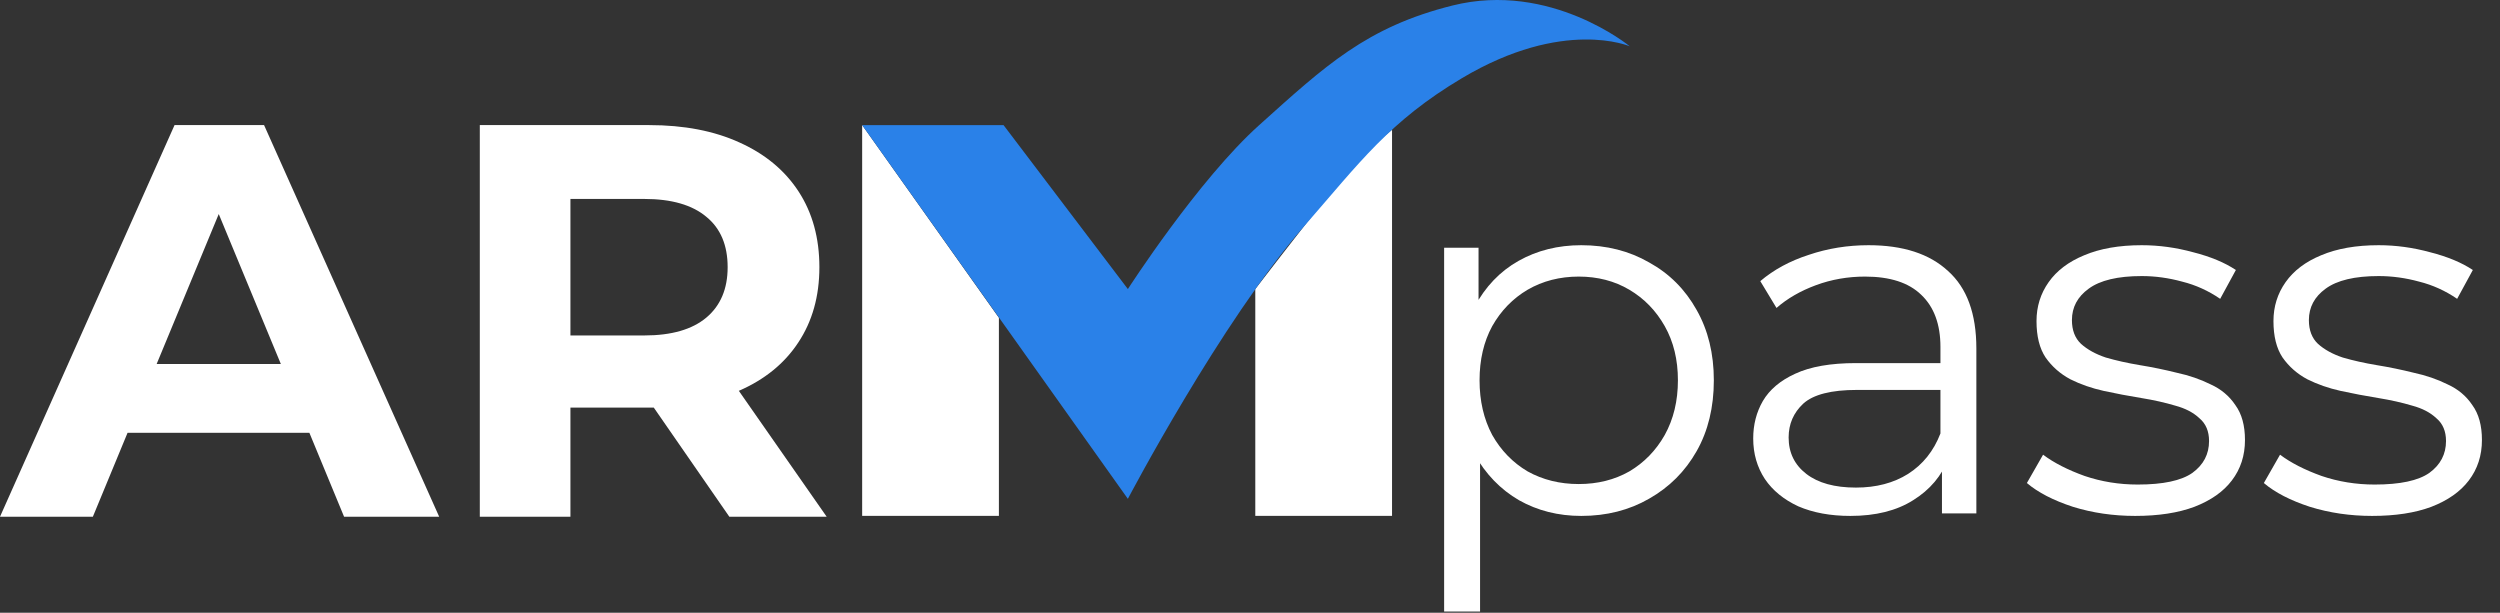
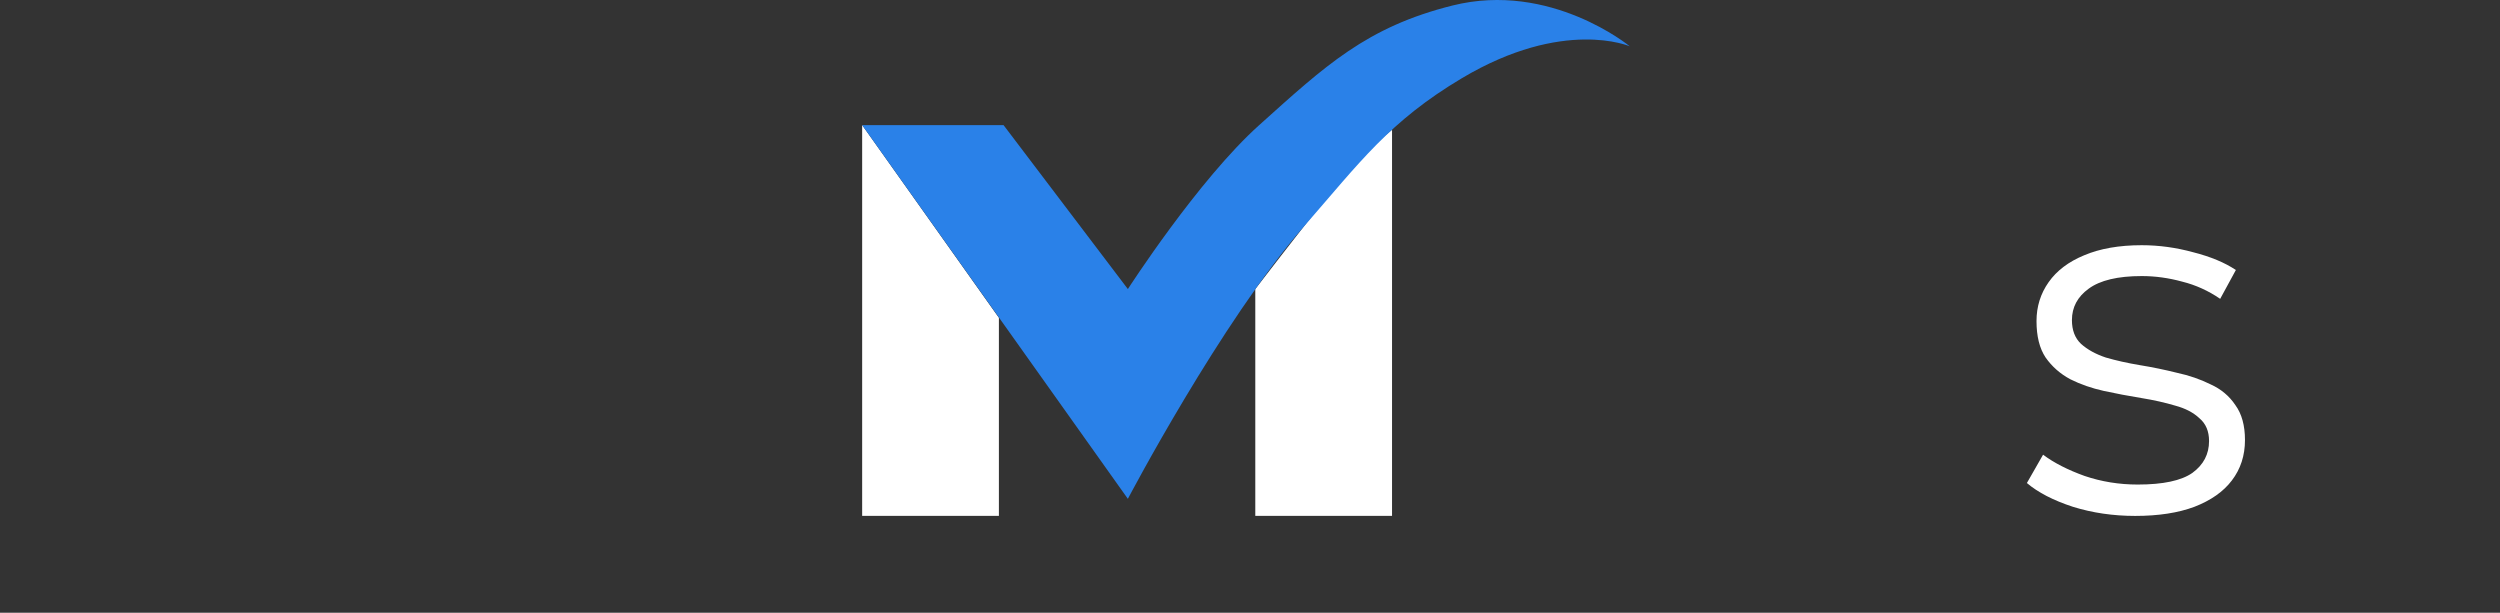
<svg xmlns="http://www.w3.org/2000/svg" width="204" height="50" viewBox="0 0 204 50" fill="none">
  <rect x="0" y="0" width="204" height="50" fill="#333333" stroke="none" />
  <g id="Frame 11528">
    <g id="pass">
-       <path d="M129.031 42.099C127.159 42.099 125.466 41.672 123.952 40.819C122.438 39.938 121.227 38.686 120.319 37.062C119.438 35.41 118.998 33.401 118.998 31.033C118.998 28.666 119.438 26.67 120.319 25.046C121.2 23.394 122.397 22.142 123.911 21.289C125.425 20.435 127.132 20.009 129.031 20.009C131.096 20.009 132.94 20.477 134.564 21.412C136.216 22.321 137.51 23.615 138.446 25.294C139.382 26.945 139.849 28.859 139.849 31.033C139.849 33.235 139.382 35.162 138.446 36.814C137.51 38.466 136.216 39.759 134.564 40.695C132.94 41.631 131.096 42.099 129.031 42.099ZM117.841 49.903V20.215H120.649V26.739L120.36 31.075L120.773 35.451V49.903H117.841ZM128.825 39.498C130.366 39.498 131.743 39.154 132.954 38.466C134.165 37.75 135.129 36.759 135.844 35.493C136.56 34.199 136.918 32.712 136.918 31.033C136.918 29.354 136.56 27.881 135.844 26.615C135.129 25.349 134.165 24.358 132.954 23.642C131.743 22.926 130.366 22.569 128.825 22.569C127.283 22.569 125.893 22.926 124.654 23.642C123.443 24.358 122.48 25.349 121.764 26.615C121.076 27.881 120.732 29.354 120.732 31.033C120.732 32.712 121.076 34.199 121.764 35.493C122.48 36.759 123.443 37.75 124.654 38.466C125.893 39.154 127.283 39.498 128.825 39.498Z" fill="white" />
-       <path d="M158.464 41.893V37.103L158.34 36.319V28.308C158.34 26.464 157.817 25.046 156.771 24.055C155.752 23.064 154.224 22.569 152.187 22.569C150.784 22.569 149.448 22.803 148.182 23.27C146.916 23.738 145.842 24.358 144.962 25.129L143.64 22.94C144.741 22.004 146.063 21.289 147.604 20.793C149.146 20.27 150.77 20.009 152.476 20.009C155.284 20.009 157.445 20.71 158.959 22.114C160.501 23.491 161.271 25.597 161.271 28.432V41.893H158.464ZM150.99 42.099C149.366 42.099 147.948 41.838 146.737 41.315C145.553 40.764 144.645 40.021 144.012 39.085C143.379 38.121 143.062 37.02 143.062 35.782C143.062 34.653 143.324 33.635 143.847 32.726C144.397 31.79 145.278 31.047 146.489 30.496C147.728 29.918 149.38 29.629 151.444 29.629H158.918V31.818H151.527C149.435 31.818 147.976 32.189 147.15 32.933C146.352 33.676 145.952 34.598 145.952 35.699C145.952 36.938 146.434 37.929 147.398 38.672C148.361 39.415 149.71 39.787 151.444 39.787C153.096 39.787 154.513 39.415 155.697 38.672C156.908 37.901 157.789 36.8 158.34 35.369L159 37.392C158.45 38.823 157.486 39.966 156.11 40.819C154.761 41.672 153.055 42.099 150.99 42.099Z" fill="white" />
      <path d="M174.23 42.099C172.441 42.099 170.748 41.851 169.152 41.356C167.555 40.833 166.302 40.186 165.394 39.415L166.715 37.103C167.596 37.764 168.725 38.342 170.101 38.837C171.478 39.305 172.923 39.539 174.437 39.539C176.501 39.539 177.988 39.223 178.896 38.59C179.805 37.929 180.259 37.062 180.259 35.988C180.259 35.19 179.997 34.571 179.474 34.13C178.979 33.662 178.318 33.318 177.492 33.098C176.666 32.85 175.744 32.644 174.726 32.478C173.707 32.313 172.689 32.12 171.67 31.9C170.679 31.68 169.771 31.363 168.945 30.951C168.119 30.51 167.445 29.918 166.922 29.175C166.426 28.432 166.179 27.441 166.179 26.202C166.179 25.018 166.509 23.959 167.17 23.023C167.83 22.087 168.794 21.357 170.06 20.834C171.354 20.284 172.923 20.009 174.767 20.009C176.171 20.009 177.575 20.201 178.979 20.587C180.383 20.945 181.539 21.426 182.447 22.032L181.167 24.385C180.204 23.725 179.171 23.257 178.07 22.982C176.969 22.679 175.868 22.527 174.767 22.527C172.813 22.527 171.367 22.871 170.432 23.56C169.523 24.22 169.069 25.074 169.069 26.12C169.069 26.945 169.317 27.592 169.812 28.06C170.335 28.528 171.01 28.9 171.835 29.175C172.689 29.423 173.611 29.629 174.602 29.794C175.62 29.96 176.625 30.166 177.616 30.414C178.635 30.634 179.557 30.951 180.383 31.363C181.236 31.749 181.91 32.313 182.406 33.056C182.929 33.772 183.19 34.722 183.19 35.906C183.19 37.172 182.833 38.273 182.117 39.209C181.429 40.117 180.41 40.833 179.061 41.356C177.74 41.851 176.13 42.099 174.23 42.099Z" fill="white" />
-       <path d="M193.566 42.099C191.777 42.099 190.084 41.851 188.487 41.356C186.891 40.833 185.638 40.186 184.73 39.415L186.051 37.103C186.932 37.764 188.061 38.342 189.437 38.837C190.813 39.305 192.259 39.539 193.773 39.539C195.837 39.539 197.324 39.223 198.232 38.59C199.14 37.929 199.595 37.062 199.595 35.988C199.595 35.19 199.333 34.571 198.81 34.13C198.315 33.662 197.654 33.318 196.828 33.098C196.002 32.85 195.08 32.644 194.062 32.478C193.043 32.313 192.025 32.12 191.006 31.9C190.015 31.68 189.107 31.363 188.281 30.951C187.455 30.51 186.781 29.918 186.258 29.175C185.762 28.432 185.514 27.441 185.514 26.202C185.514 25.018 185.845 23.959 186.505 23.023C187.166 22.087 188.129 21.357 189.396 20.834C190.689 20.284 192.259 20.009 194.103 20.009C195.507 20.009 196.911 20.201 198.315 20.587C199.718 20.945 200.875 21.426 201.783 22.032L200.503 24.385C199.54 23.725 198.507 23.257 197.406 22.982C196.305 22.679 195.204 22.527 194.103 22.527C192.148 22.527 190.703 22.871 189.767 23.56C188.859 24.22 188.405 25.074 188.405 26.12C188.405 26.945 188.652 27.592 189.148 28.06C189.671 28.528 190.345 28.9 191.171 29.175C192.025 29.423 192.947 29.629 193.938 29.794C194.956 29.96 195.961 30.166 196.952 30.414C197.97 30.634 198.893 30.951 199.718 31.363C200.572 31.749 201.246 32.313 201.742 33.056C202.265 33.772 202.526 34.722 202.526 35.906C202.526 37.172 202.168 38.273 201.453 39.209C200.764 40.117 199.746 40.833 198.397 41.356C197.076 41.851 195.465 42.099 193.566 42.099Z" fill="white" />
    </g>
    <g id="Ar">
-       <path d="M25.245 35.316H10.409L7.578 42.164H0L14.243 10.208H21.548L35.837 42.164H28.076L25.245 35.316ZM22.917 29.701L17.85 17.466L12.783 29.701H22.917Z" fill="white" />
-       <path d="M59.513 42.164L53.35 33.262H46.547V42.164H39.152V10.208H52.984C55.815 10.208 58.265 10.68 60.334 11.623C62.434 12.566 64.047 13.905 65.173 15.64C66.299 17.375 66.862 19.429 66.862 21.803C66.862 24.177 66.284 26.232 65.128 27.966C64.002 29.671 62.389 30.979 60.289 31.892L67.456 42.164H59.513ZM59.376 21.803C59.376 20.008 58.797 18.638 57.641 17.695C56.484 16.721 54.795 16.234 52.574 16.234H46.547V27.373H52.574C54.795 27.373 56.484 26.886 57.641 25.912C58.797 24.938 59.376 23.569 59.376 21.803Z" fill="white" />
-     </g>
+       </g>
    <g id="Group 11527">
      <g id="Rectangle 989">
        <path d="M70.352 10.207L81.51 25.93V42.097H70.352V10.207Z" fill="white" />
        <path d="M102.432 23.585C102.432 23.585 106.057 18.89 108.391 15.913C110.927 12.68 113.59 10.588 113.59 10.588V42.097H102.432V23.585Z" fill="white" />
      </g>
      <path id="Rectangle 990" d="M70.352 10.21H81.89L92.034 23.587C92.034 23.587 97.768 14.681 102.749 10.21C108.143 5.368 111.502 2.202 118.535 0.447C126.523 -1.547 132.99 3.779 132.99 3.779C132.99 3.779 127.601 1.433 119.296 6.378C113.375 9.903 110.954 13.259 106.426 18.452C99.624 26.252 92.034 40.705 92.034 40.705L70.352 10.21Z" fill="#2A81E8" />
    </g>
  </g>
</svg>